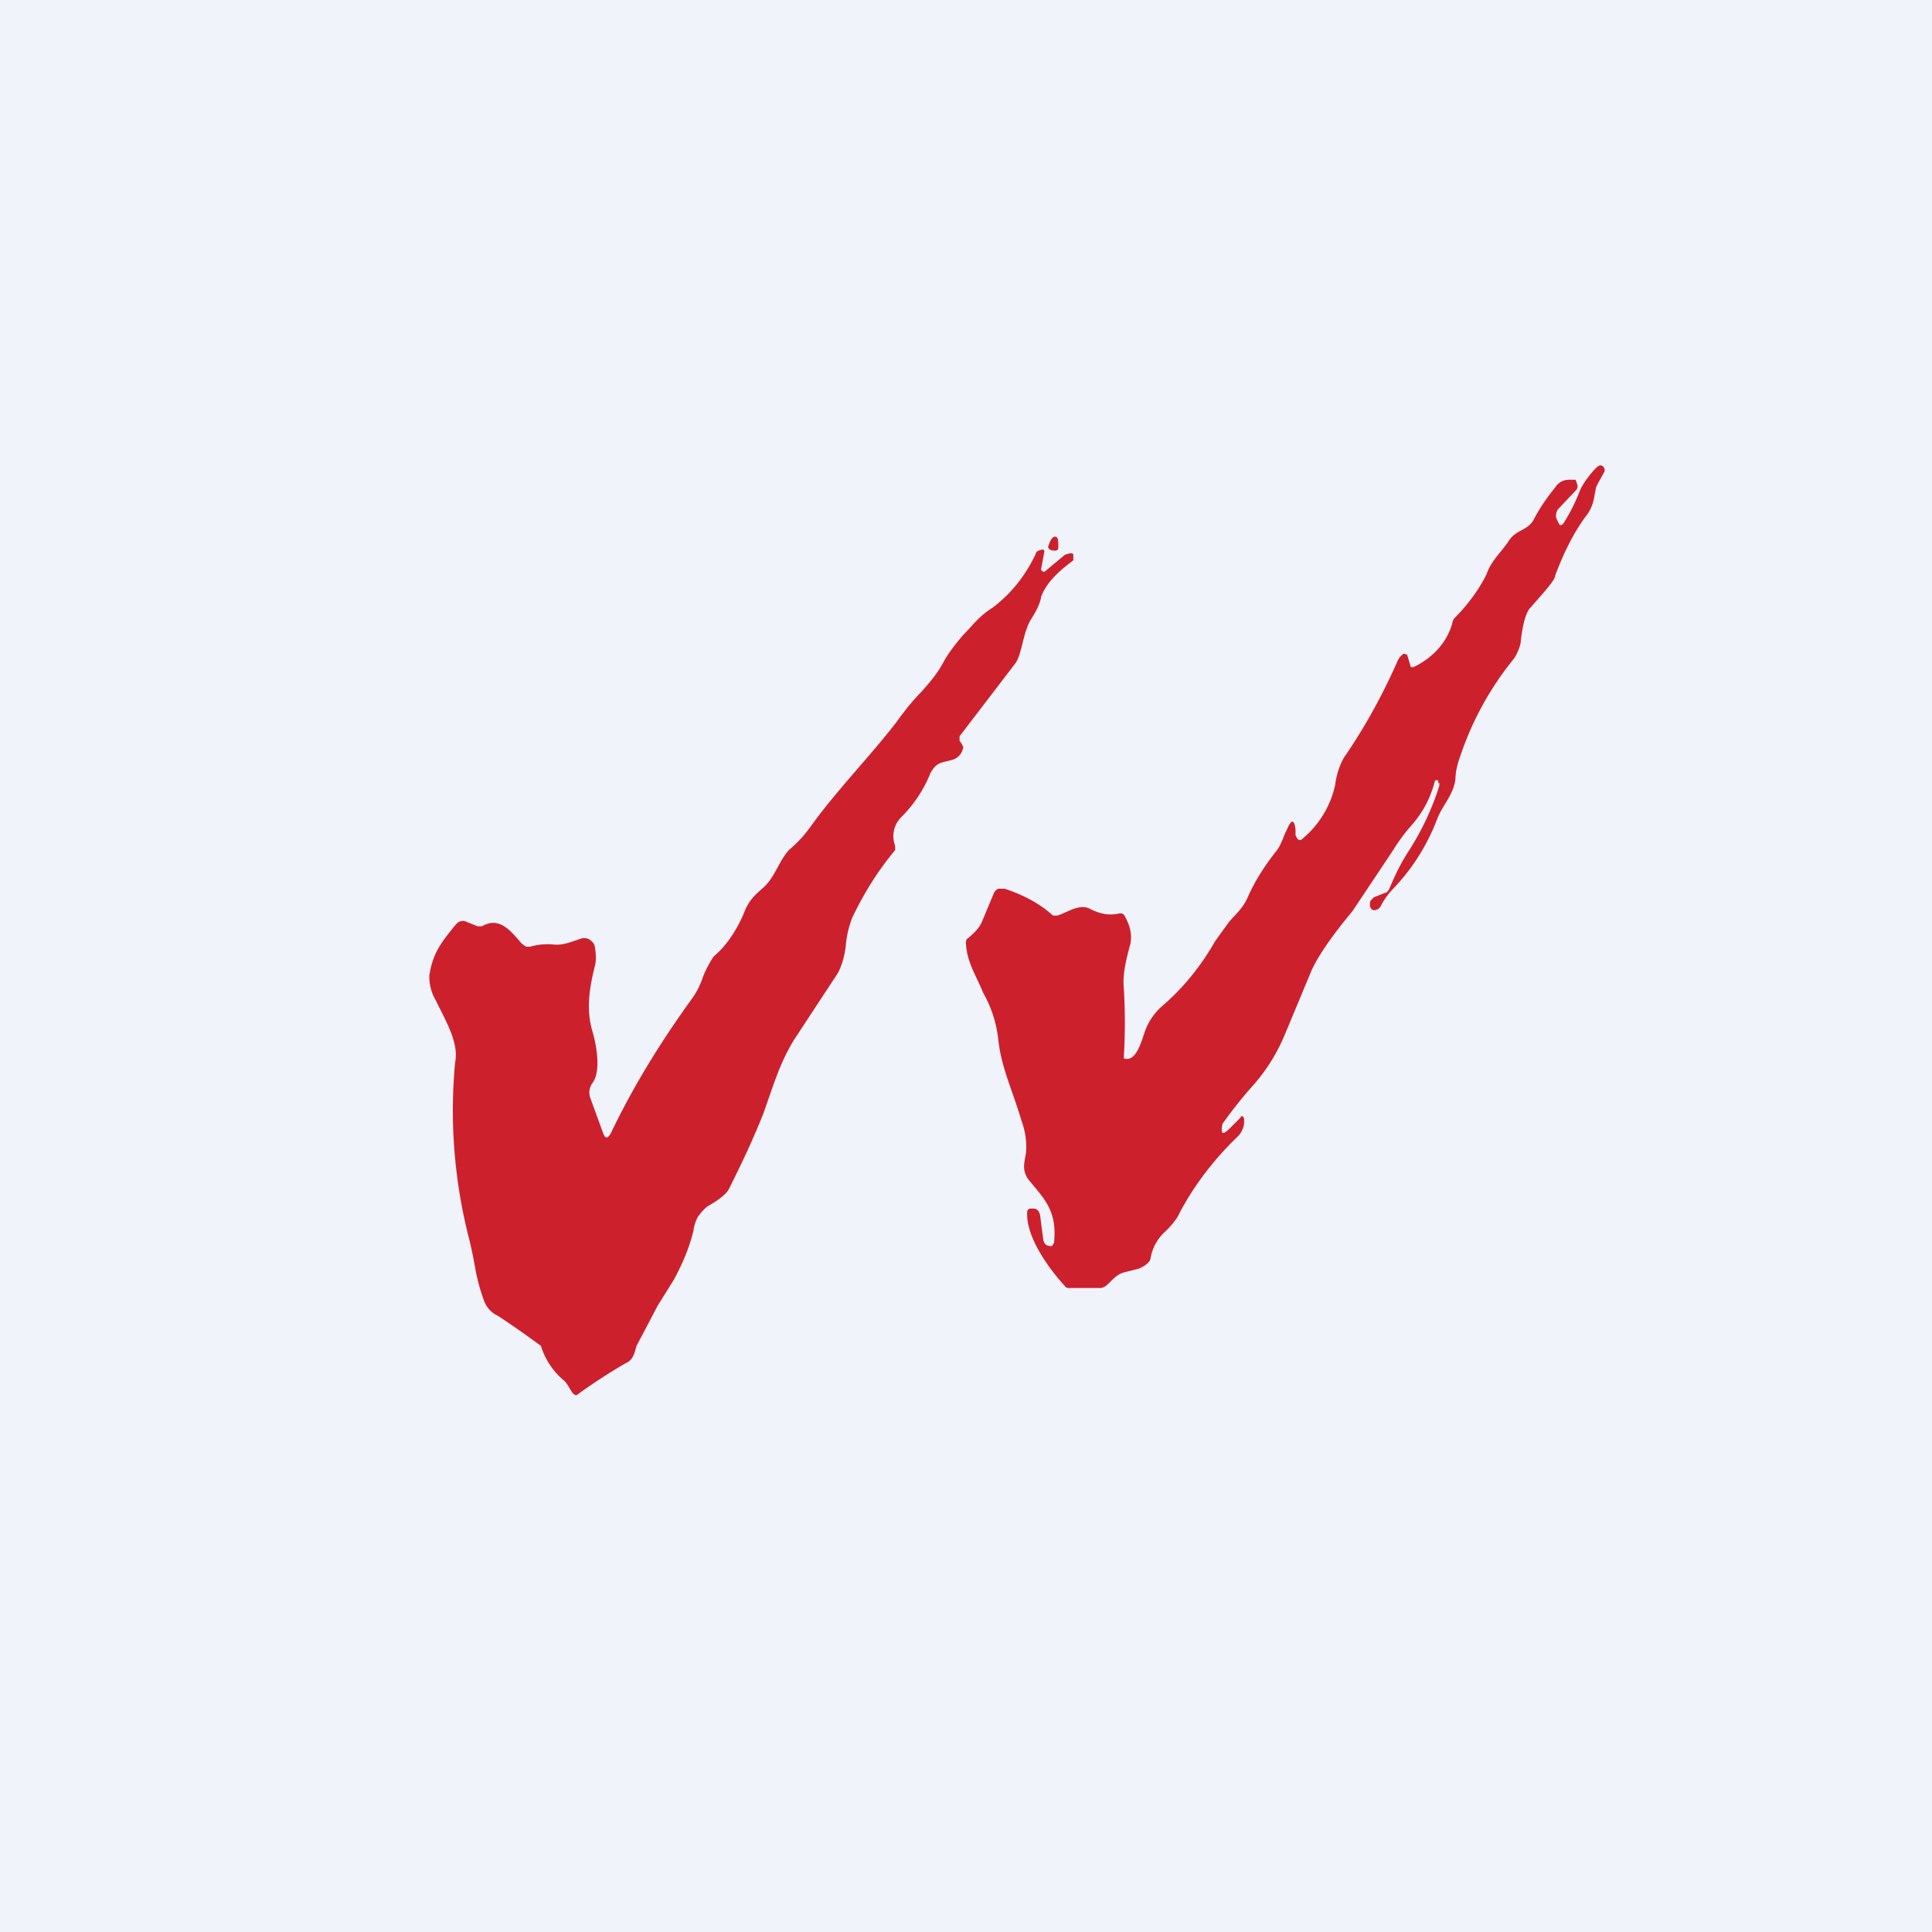
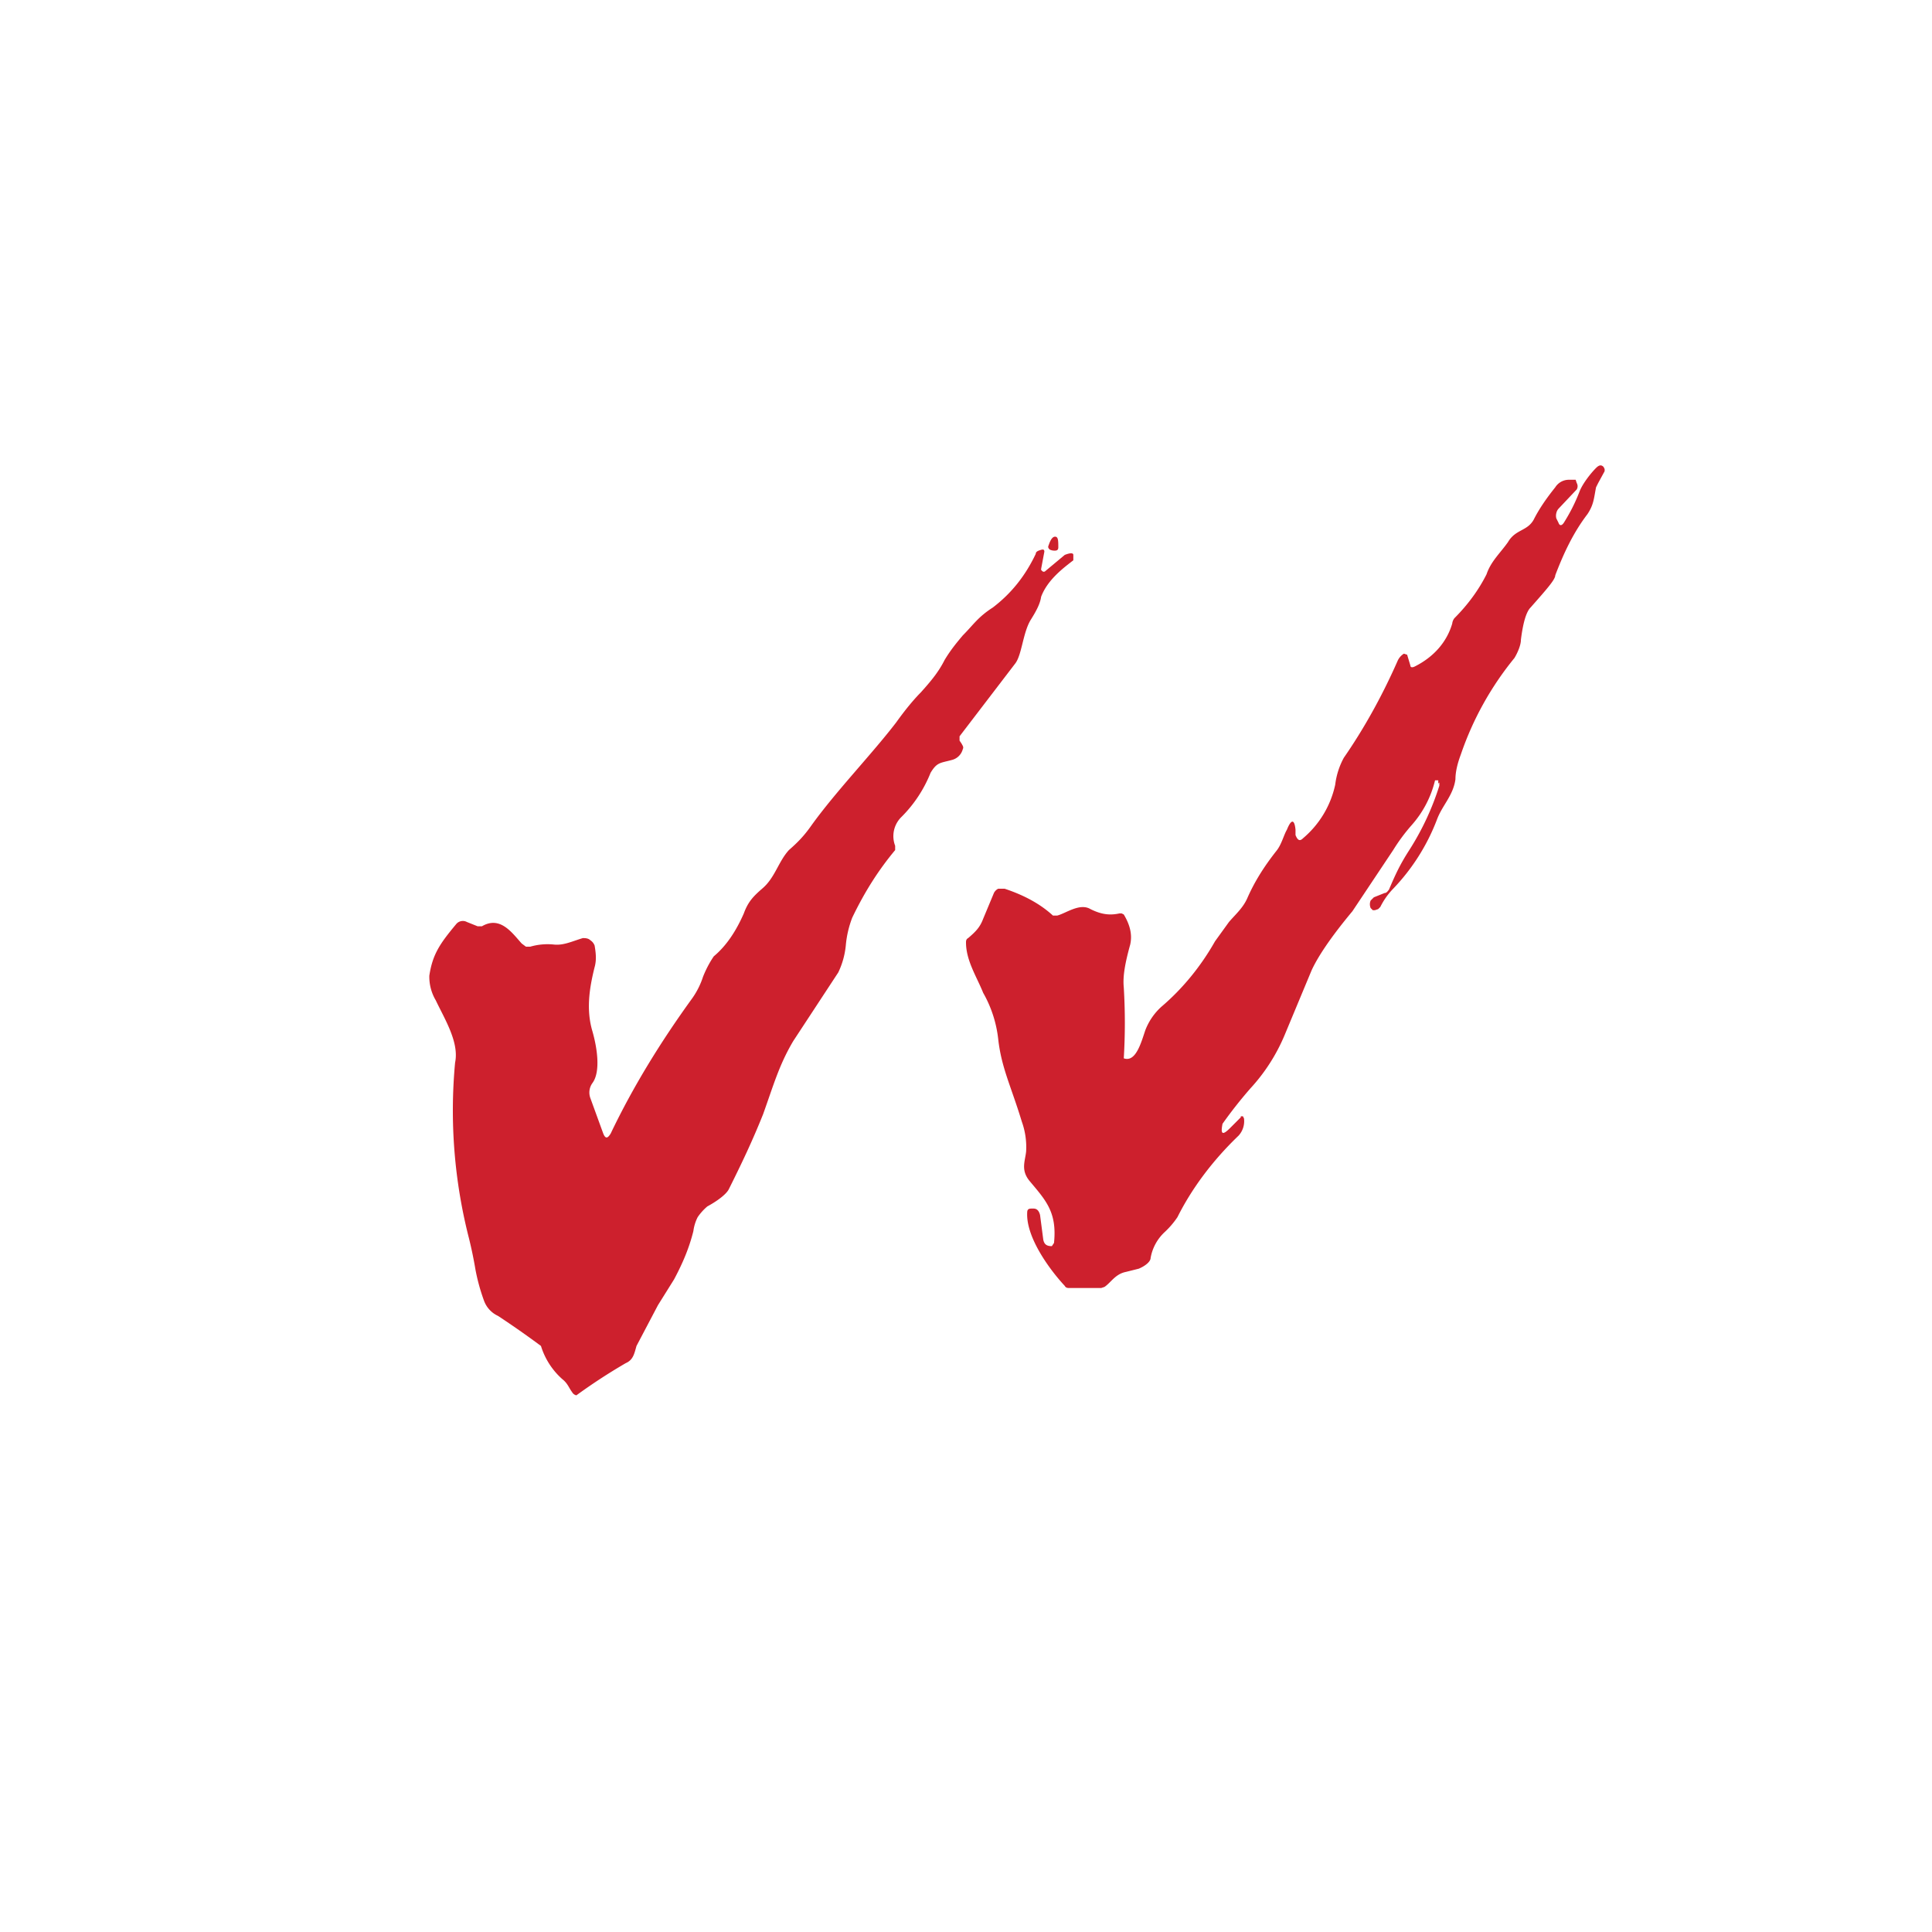
<svg xmlns="http://www.w3.org/2000/svg" width="18" height="18" viewBox="0 0 18 18">
-   <path fill="#F0F3FA" d="M0 0h18v18H0z" />
  <path d="M13.4 7.3v-.03h-.03a.97.97 0 0 1-.22.42 1.7 1.7 0 0 0-.17.23l-.38.57c-.2.24-.32.42-.38.55l-.25.6a1.7 1.7 0 0 1-.32.5 4.16 4.16 0 0 0-.26.33c-.02.1 0 .11.07.04l.1-.1v-.01h.02l.01.02a.2.2 0 0 1-.05.16c-.25.24-.44.5-.57.76a.8.8 0 0 1-.12.14.43.43 0 0 0-.13.24c0 .03-.04.07-.11.1l-.12.03c-.1.02-.14.1-.2.14l-.03.01h-.3c-.01 0-.03 0-.04-.02-.14-.15-.36-.45-.35-.68 0-.03.01-.04.04-.04h.02c.03 0 .05.02.06.06l.03.23c.01.05.04.06.08.06l.02-.03c.03-.29-.08-.4-.23-.58-.08-.1-.04-.18-.03-.27a.7.7 0 0 0-.04-.28c-.1-.33-.19-.5-.22-.77a1.12 1.12 0 0 0-.14-.43C9.1 9.1 9 8.95 9 8.78c0-.01 0-.03.02-.04.07-.06.11-.1.14-.18l.1-.24a.09.09 0 0 1 .04-.04h.06c.18.06.33.14.45.25h.04c.08-.02.21-.12.31-.06.1.05.18.06.27.04h.02l.02.01c.06.1.08.19.06.28-.05.18-.07.3-.06.4a5.49 5.49 0 0 1 0 .66c.11.04.16-.14.2-.26a.57.57 0 0 1 .15-.22c.2-.17.37-.38.5-.61l.13-.18c.06-.07.13-.13.17-.22.07-.16.16-.3.27-.44.05-.06.07-.15.1-.2.04-.1.07-.1.08 0v.05c.02.05.04.06.07.03a.9.9 0 0 0 .3-.5.7.7 0 0 1 .08-.25c.18-.26.35-.56.5-.9a.15.15 0 0 1 .06-.07l.03.01.03.1c0 .02.02.02.04.01.18-.09.3-.23.35-.4a.1.1 0 0 1 .02-.05c.13-.13.23-.27.3-.41.04-.12.13-.2.2-.3.07-.12.18-.1.24-.21.05-.1.12-.2.2-.3a.15.15 0 0 1 .12-.07h.07l.01.03a.06.06 0 0 1 0 .06l-.17.18a.09.09 0 0 0-.02.04.1.1 0 0 0 0 .05l.02.04c.01.03.03.03.05 0 .05-.08.1-.17.15-.3.03-.07.1-.16.15-.21.03-.03.05-.03.07-.01l.01.02v.02l-.06.11-.02.04c-.02.1-.02.16-.08.25-.13.17-.22.36-.3.57 0 .04-.08.13-.23.3-.04.04-.07.14-.09.3 0 .05-.03.12-.06.17a2.9 2.9 0 0 0-.5.9c-.03.08-.05.16-.05.23-.02.15-.12.24-.17.37a1.92 1.92 0 0 1-.41.65.67.67 0 0 0-.12.17l-.02.02-.03.01h-.02l-.02-.02a.09.09 0 0 1 0-.07l.03-.03.1-.04c.02 0 .03-.02.04-.03.06-.14.1-.23.19-.37a2.5 2.5 0 0 0 .28-.6v-.03ZM9.83 5c.03 0 .03.04.03.1 0 .02-.01.03-.03.03a.1.1 0 0 1-.05-.01c-.01-.01-.02-.02-.01-.04.02-.06.04-.08.06-.08Z" fill="#CD202D" />
  <path d="M9.7 5.3v.01l.01.01a.02.02 0 0 0 .03 0l.18-.15c.05-.02.08-.02.08 0v.05c-.09.07-.24.18-.3.34-.01.07-.05.14-.1.22-.07.12-.08.32-.14.4l-.52.68v.04l.02.03c.01.02.02.03.01.05a.14.14 0 0 1-.1.1c-.11.03-.14.02-.2.12-.06.15-.15.29-.27.41a.25.25 0 0 0-.06.27v.04c-.15.18-.28.38-.4.63a.95.95 0 0 0-.06.26.75.75 0 0 1-.07.25l-.42.64c-.13.22-.18.4-.28.68-.1.25-.2.46-.32.7-.02.04-.09.1-.2.16a.5.5 0 0 0-.09.1.4.4 0 0 0-.04.13c-.04.16-.1.3-.18.45l-.15.24-.2.38c-.02.07-.03.13-.1.16a5.36 5.36 0 0 0-.46.3.06.06 0 0 1-.04-.03c-.03-.04-.04-.08-.09-.12a.68.68 0 0 1-.2-.31 8.74 8.74 0 0 0-.4-.28.25.25 0 0 1-.13-.14 1.83 1.83 0 0 1-.08-.29 3.93 3.93 0 0 0-.06-.29 4.8 4.8 0 0 1-.13-1.64c.04-.19-.1-.41-.18-.58A.43.43 0 0 1 4 9.09c.03-.2.1-.3.25-.48a.08.08 0 0 1 .1-.02l.1.04h.04c.17-.1.28.06.37.16l.04.03h.04a.58.58 0 0 1 .22-.02c.09.01.17-.03.27-.06.02 0 .05 0 .07.02a.1.1 0 0 1 .04.05c.01.06.02.13 0 .2-.05.2-.08.4-.02.6.04.14.08.37 0 .48a.15.15 0 0 0-.02.14l.12.33c.02.05.04.05.07 0 .21-.44.47-.86.76-1.26a.74.74 0 0 0 .1-.2c.04-.1.08-.16.1-.19.12-.1.21-.24.28-.4.04-.11.09-.16.17-.23.12-.1.15-.25.25-.36.08-.07.14-.13.21-.23.23-.32.56-.66.79-.96.1-.14.18-.23.23-.28.08-.09.16-.18.22-.3.06-.1.12-.17.17-.23.1-.1.14-.17.28-.26.17-.13.3-.29.4-.5 0-.02.02-.03.06-.04.01 0 .02 0 .02.02l-.03.16Z" fill="#CD202D" />
</svg>